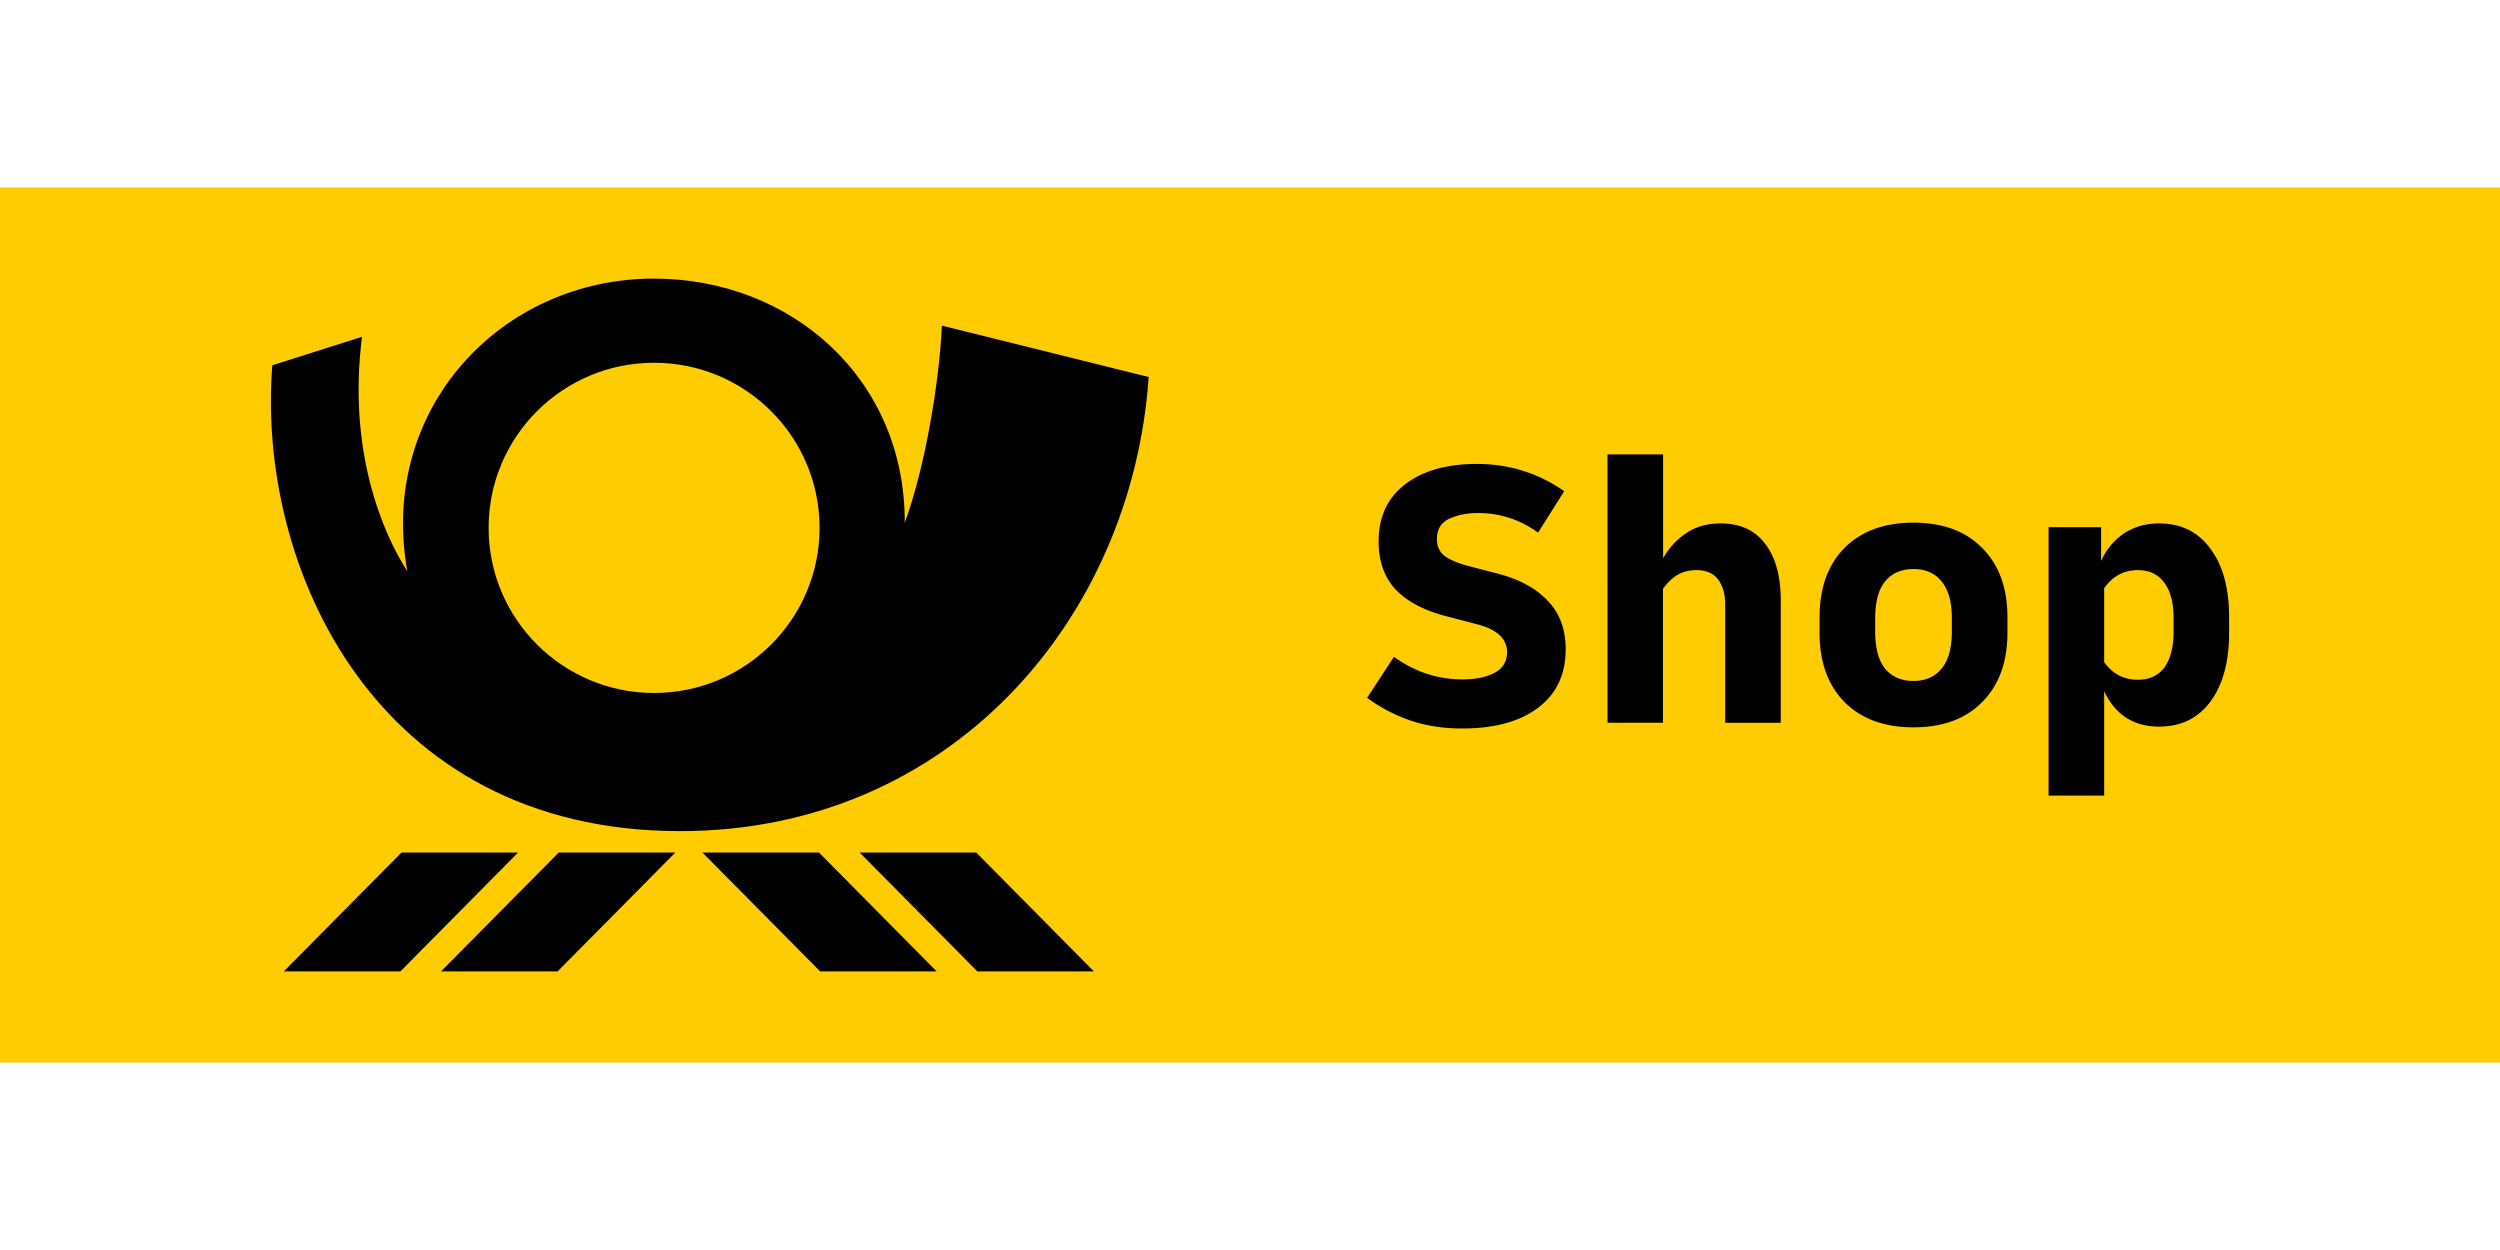
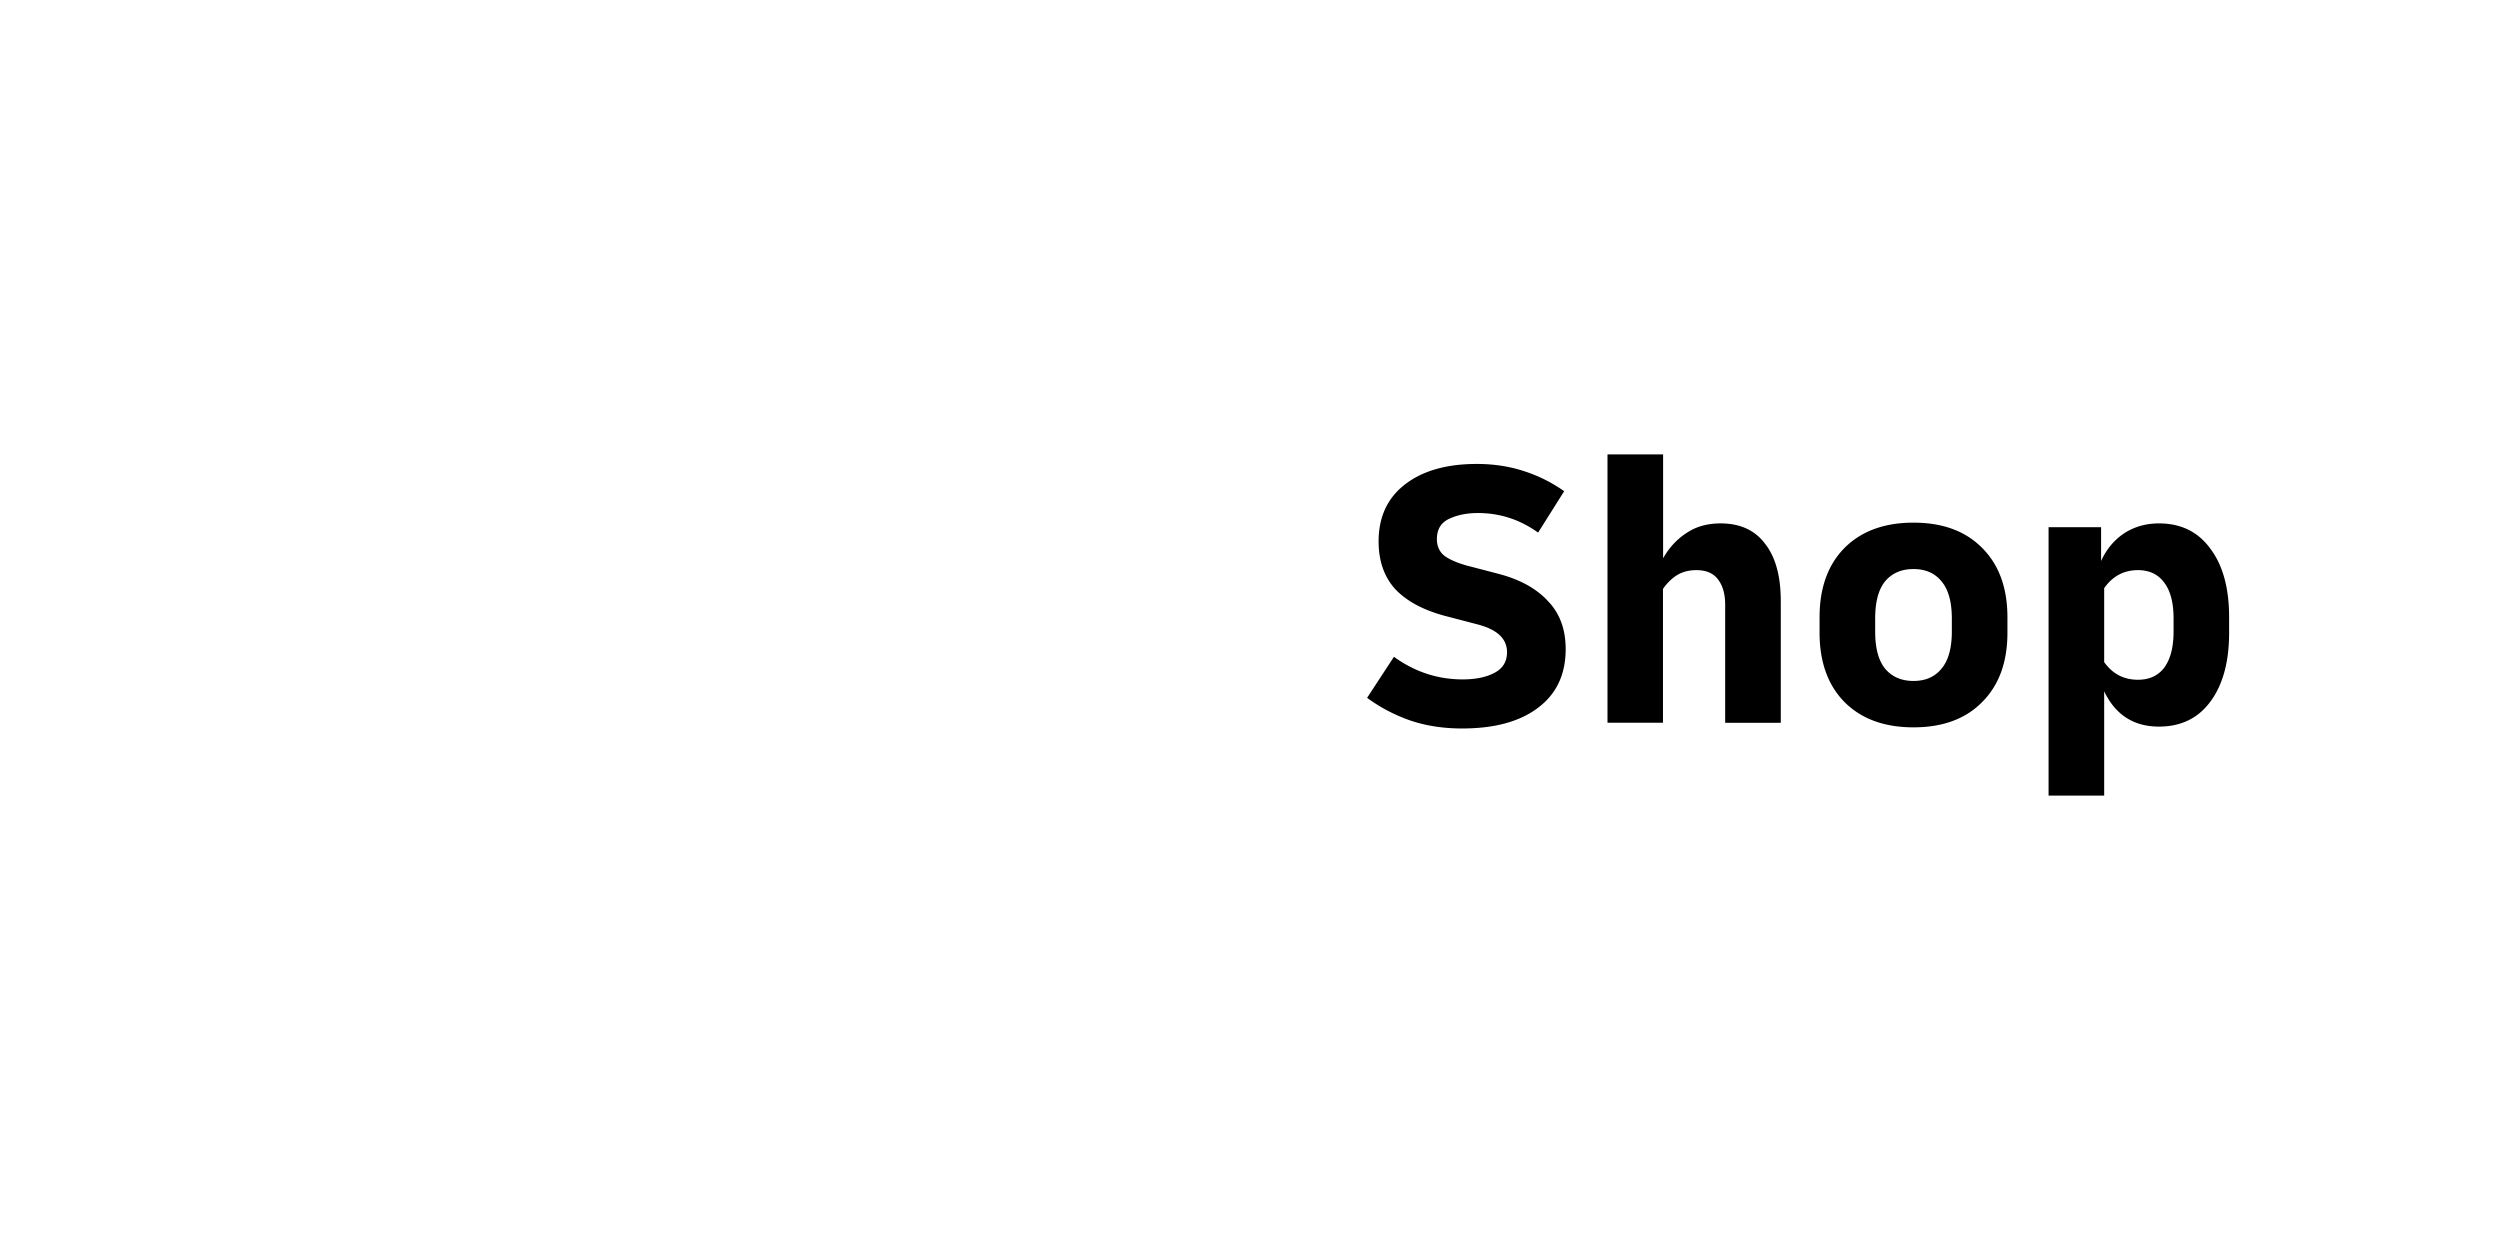
<svg xmlns="http://www.w3.org/2000/svg" viewBox="0 -32.76 437 218.5">
-   <path fill="#fc0" d="M0 0h437v152.98H0z" />
-   <path fill-rule="evenodd" d="m118.05 116.26-20.58 20.78H77.09l20.58-20.78h20.37Zm-27.49 0-20.57 20.78H49.61l20.58-20.78h20.37Zm52.59 0 20.58 20.78h-20.37l-20.58-20.78h20.38Zm27.49 0 20.57 20.78h-20.37l-20.58-20.78h20.38ZM114.26 15.94c24.07-.02 43.99 17.52 43.89 42.68 3.53-9.6 5.99-24.22 6.5-34.46l36.14 8.98c-2.89 42.33-34.71 79.4-81.92 79.38-53.41-.01-74.05-46.34-71.27-81.43l15.68-4.98c-2.55 19.98 3.65 34.38 7.92 40.98-5.09-28.26 16.29-51.13 43.06-51.15Zm.07 14.71c-15.98 0-28.92 12.92-28.92 28.86s12.95 28.86 28.92 28.86 28.93-12.92 28.93-28.86-12.95-28.86-28.93-28.86Z" />
  <path d="M255.59 94.58c-3.31 0-6.34-.47-9.11-1.41-2.77-.98-5.27-2.3-7.51-3.95l4.69-7.17c3.66 2.64 7.66 3.95 12 3.95 2.28 0 4.13-.38 5.56-1.14 1.47-.76 2.21-1.97 2.21-3.62 0-2.37-1.76-4-5.29-4.89l-5.63-1.47c-3.8-1.03-6.68-2.59-8.65-4.69-1.92-2.14-2.88-4.92-2.88-8.31 0-4.24 1.52-7.55 4.56-9.92 3.08-2.41 7.28-3.62 12.6-3.62 2.9 0 5.61.4 8.11 1.21 2.55.8 4.94 1.99 7.17 3.55l-4.56 7.24c-3.17-2.28-6.68-3.42-10.52-3.42-1.92 0-3.6.34-5.03 1.01s-2.14 1.85-2.14 3.55c0 1.21.42 2.17 1.27 2.88.89.67 2.21 1.25 3.95 1.74l5.63 1.47c3.71.98 6.57 2.57 8.58 4.76 2.06 2.14 3.08 4.94 3.08 8.38 0 4.42-1.61 7.84-4.83 10.25-3.17 2.41-7.6 3.62-13.27 3.62Zm25.4-1V46.67h9.72v18.16c1.07-1.88 2.43-3.35 4.09-4.42 1.65-1.12 3.64-1.68 5.96-1.68 3.4 0 5.99 1.18 7.77 3.55 1.83 2.32 2.75 5.67 2.75 10.05v21.25h-9.72V72.94c0-1.83-.4-3.28-1.21-4.36-.8-1.12-2.08-1.68-3.82-1.68-1.34 0-2.5.31-3.49.94a8.48 8.48 0 0 0-2.35 2.35v23.39h-9.72Zm53.49.8c-5.09 0-9.11-1.47-12.06-4.42-2.9-2.95-4.36-6.99-4.36-12.13v-2.68c0-5.14 1.45-9.18 4.36-12.13 2.95-2.95 6.97-4.42 12.06-4.42s9.09 1.47 12 4.42c2.95 2.95 4.42 6.99 4.42 12.13v2.68c0 5.14-1.47 9.18-4.42 12.13-2.9 2.95-6.9 4.42-12 4.42Zm0-8.11c2.1 0 3.73-.72 4.89-2.14 1.21-1.43 1.81-3.6 1.81-6.5v-2.28c0-2.9-.6-5.07-1.81-6.5-1.16-1.43-2.79-2.14-4.89-2.14s-3.75.71-4.96 2.14c-1.16 1.43-1.74 3.6-1.74 6.5v2.28c0 2.9.58 5.07 1.74 6.5 1.21 1.43 2.86 2.14 4.96 2.14Zm23.61 20.04V59.4h9.18v5.9c.94-2.06 2.28-3.66 4.02-4.83 1.79-1.16 3.82-1.74 6.1-1.74 3.84 0 6.84 1.47 8.98 4.42 2.19 2.9 3.28 6.9 3.28 12v2.68c0 5.09-1.09 9.11-3.28 12.06-2.14 2.9-5.14 4.36-8.98 4.36-4.42 0-7.62-2.06-9.58-6.17v18.23h-9.72Zm15.62-39.41c-2.46 0-4.42 1.05-5.9 3.15v12.93c1.47 2.06 3.44 3.08 5.9 3.08 2.01 0 3.55-.72 4.62-2.14 1.07-1.47 1.61-3.57 1.61-6.3v-2.28c0-2.73-.54-4.8-1.61-6.23-1.07-1.47-2.61-2.21-4.62-2.21Z" />
</svg>